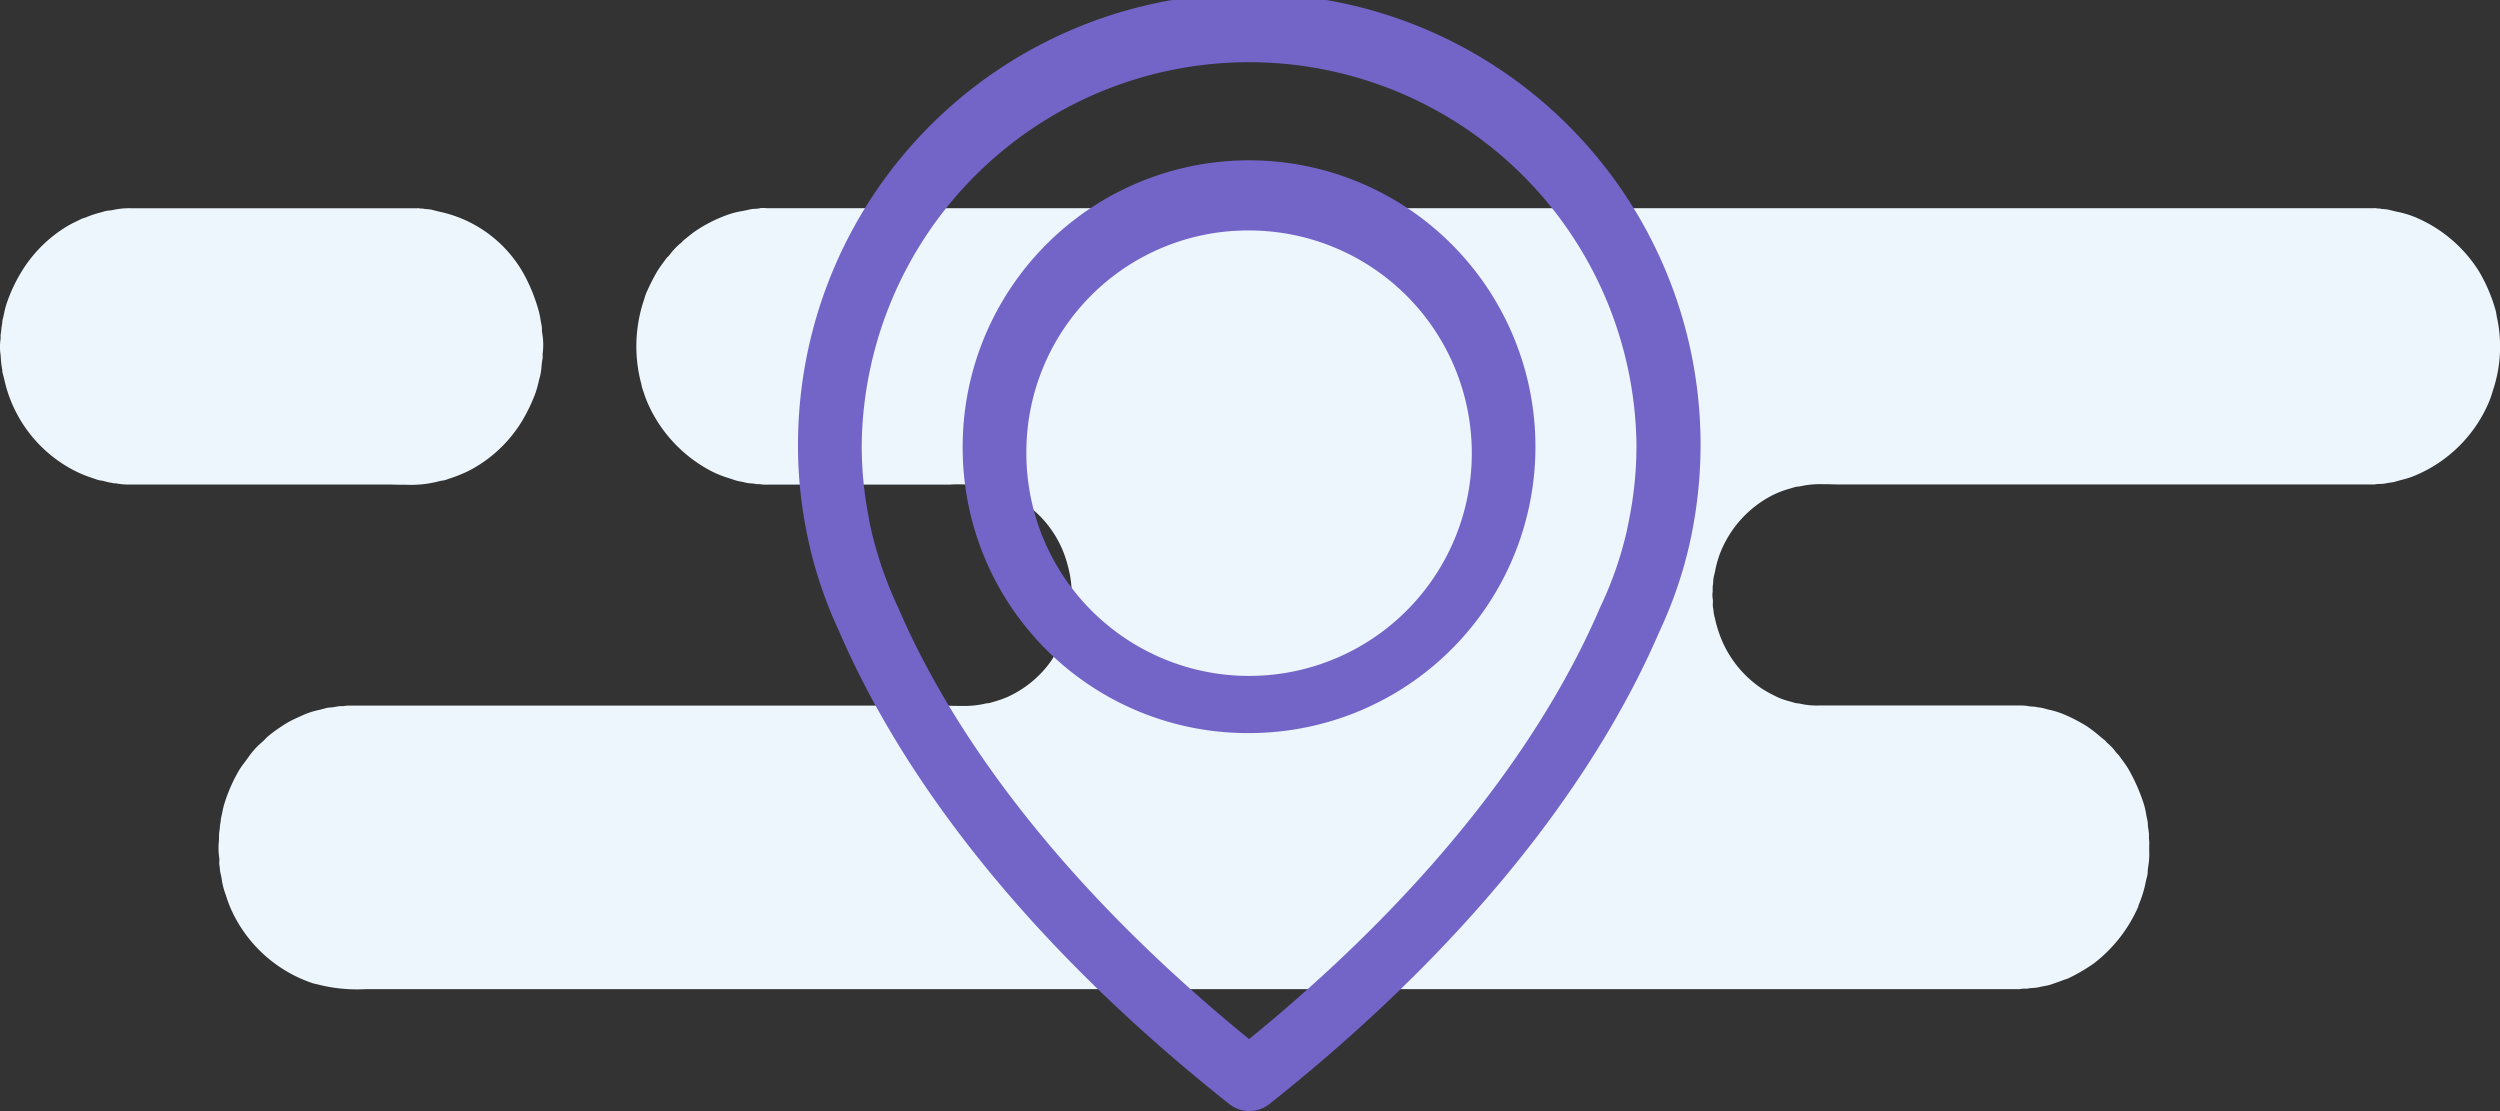
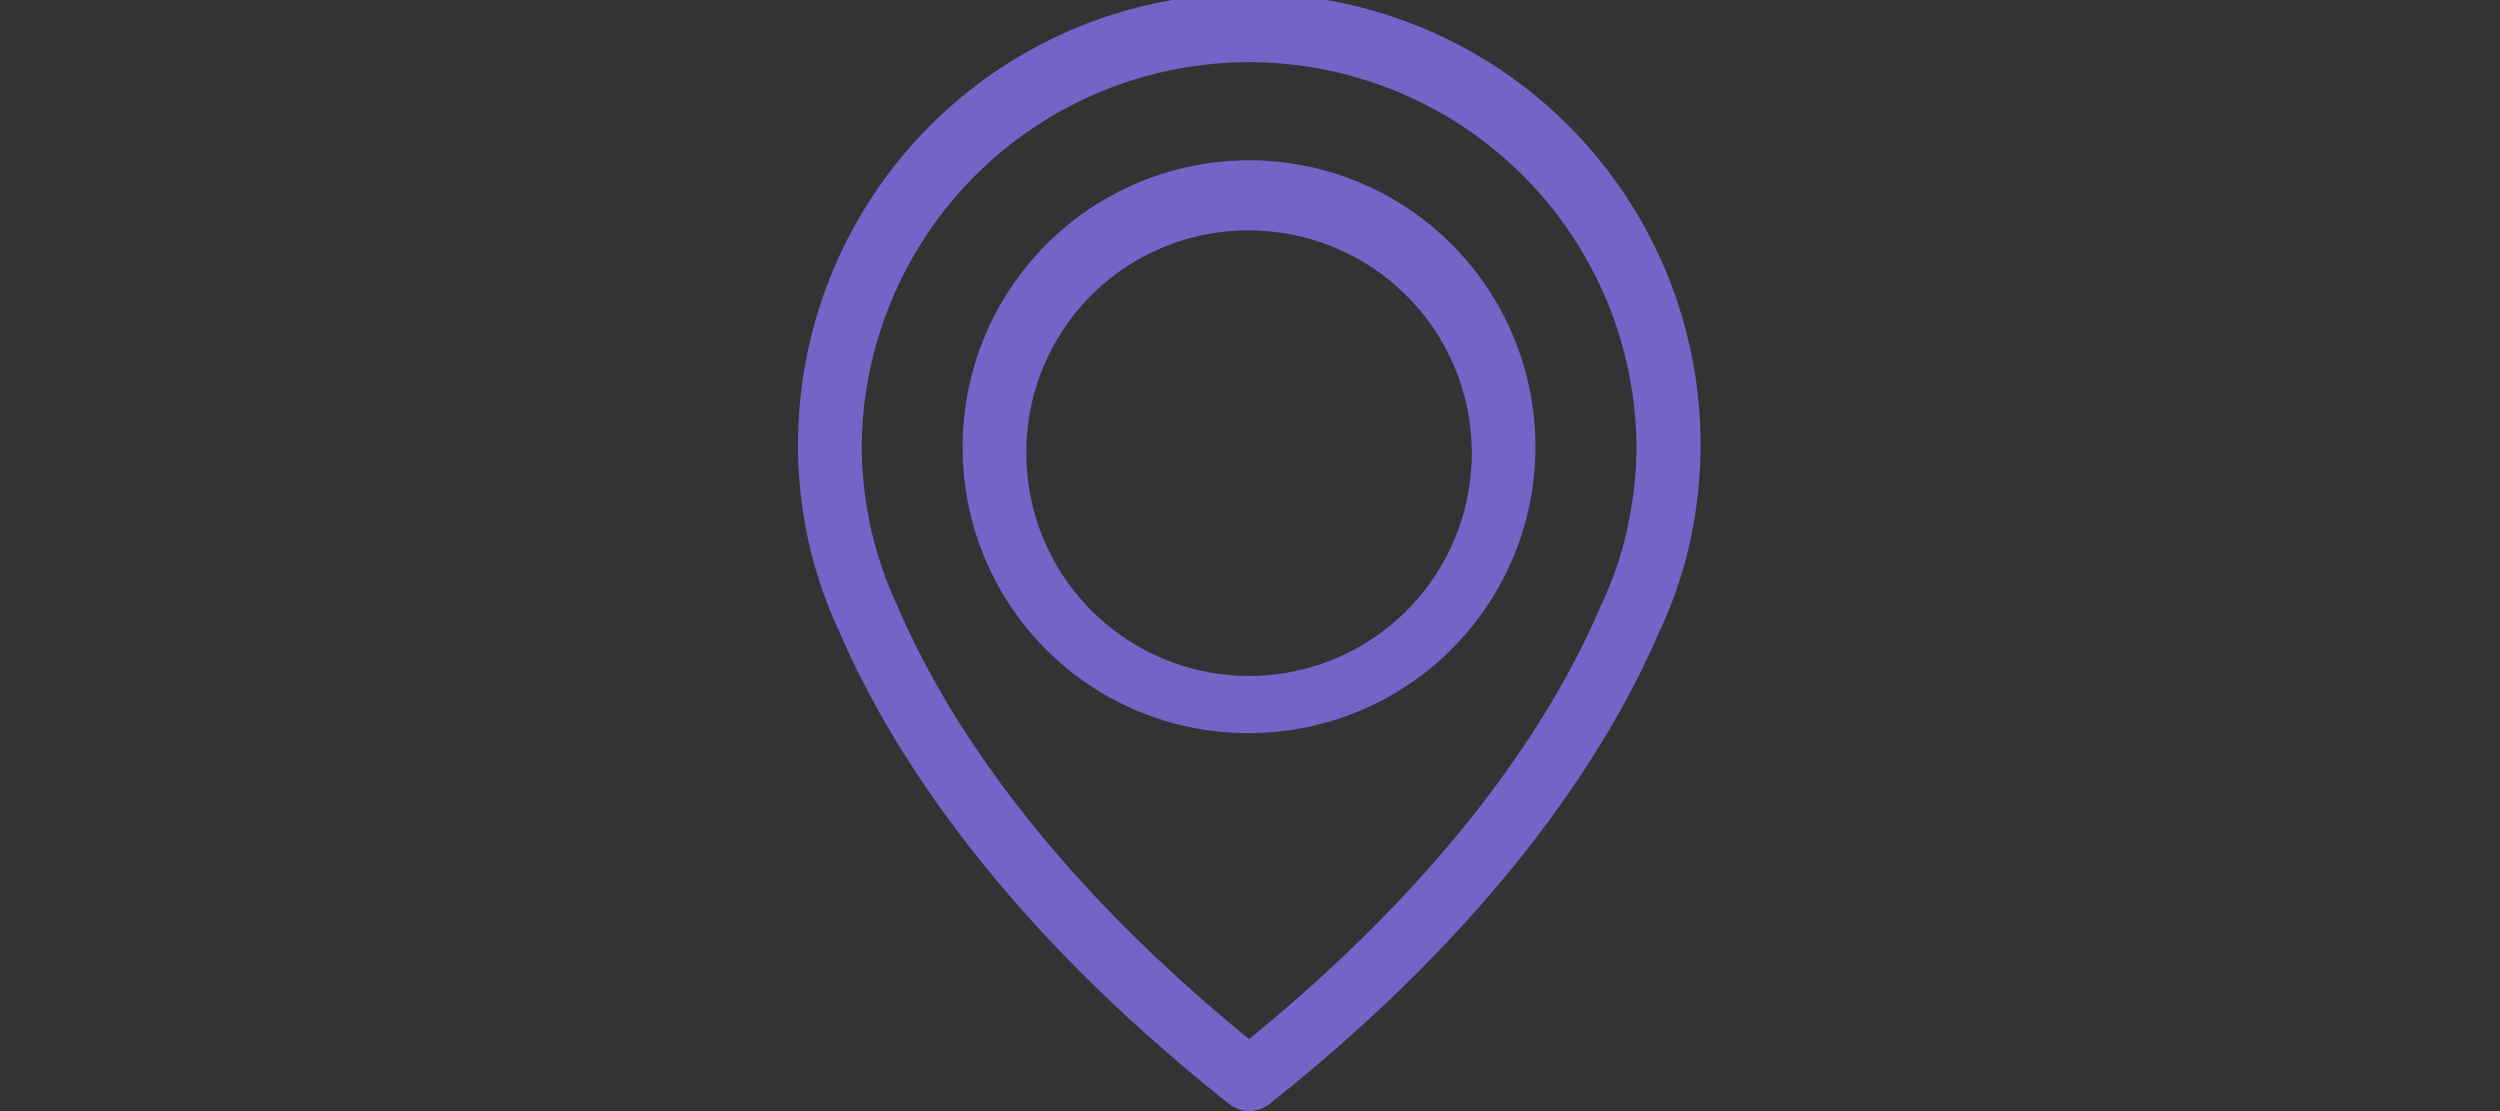
<svg xmlns="http://www.w3.org/2000/svg" width="144.034" height="64.01" viewBox="0 0 144.034 64.01">
  <rect x="0" y="0" width="144.034" height="64.01" fill="#333333" stroke="none" />
-   <path id="cloud" d="M1403.224,960.981c-.056,0-.115,0-.173,0s-.118,0-.175,0h-94.8a9.145,9.145,0,0,1-2.672-.252,1.493,1.493,0,0,0-.18-.044,1.3,1.3,0,0,1-.194-.049,7.913,7.913,0,0,1-4.594-4.038,7.288,7.288,0,0,1-.39-.989c-.031-.092-.062-.182-.093-.272a4.193,4.193,0,0,1-.152-.656c-.026-.148-.053-.3-.09-.446a1.184,1.184,0,0,1-.024-.194,1.124,1.124,0,0,0-.019-.162.91.91,0,0,1-.012-.256.982.982,0,0,0-.011-.261,3.672,3.672,0,0,1-.011-.917l.005-.228.005-.231a2.765,2.765,0,0,0,.043-.322,2.5,2.5,0,0,1,.046-.332.457.457,0,0,0,.01-.1.422.422,0,0,1,.013-.114c.03-.113.054-.235.076-.342a4.424,4.424,0,0,1,.121-.495,9.218,9.218,0,0,1,.835-1.9c.106-.176.23-.343.35-.5.059-.079.119-.16.177-.241a4.41,4.41,0,0,1,.78-.872,2.253,2.253,0,0,0,.207-.2,2.137,2.137,0,0,1,.222-.207,9.582,9.582,0,0,1,1.076-.745c.236-.134.491-.249.738-.36l.218-.1a4.664,4.664,0,0,1,.819-.255c.141-.035.284-.07.423-.111a1.165,1.165,0,0,1,.267-.038,1.365,1.365,0,0,0,.25-.032c.038-.009.089-.016.138-.023s.1-.014.137-.023h.221a1.54,1.54,0,0,1,.331-.028l.163,0,.154,0h33.728c.186,0,.379,0,.583.008s.428.008.643.008a5.359,5.359,0,0,0,1.367-.131.714.714,0,0,1,.142-.022.652.652,0,0,0,.144-.023l.2-.061.006,0a6.546,6.546,0,0,0,.8-.281,6.224,6.224,0,0,0,2.495-2.054,7.964,7.964,0,0,0,.945-1.949,1.606,1.606,0,0,0,.063-.275,2.133,2.133,0,0,1,.047-.23,6.344,6.344,0,0,0-.088-3.074,6.2,6.2,0,0,0-3.868-4.3,8.268,8.268,0,0,0-2.911-.352c-.2,0-.4,0-.6,0h-.053l-.608,0h-8.835c-.075,0-.154,0-.237,0s-.174.005-.257.005a1.708,1.708,0,0,1-.375-.032h-.187a2.045,2.045,0,0,0-.309-.041,1.848,1.848,0,0,1-.35-.051c-.082-.023-.17-.04-.255-.056a2.3,2.3,0,0,1-.339-.082c-.112-.04-.227-.078-.338-.115l-.005,0a6.264,6.264,0,0,1-.932-.365,8.1,8.1,0,0,1-3.693-3.855,6.474,6.474,0,0,1-.274-.715c-.026-.078-.052-.152-.077-.226a1.16,1.16,0,0,1-.047-.19,1.372,1.372,0,0,0-.042-.177,8.384,8.384,0,0,1,.131-4.589c.029-.081.053-.161.077-.239a2.749,2.749,0,0,1,.144-.4l.039-.083a11.714,11.714,0,0,1,.554-1.077c.111-.183.24-.36.366-.53.048-.066.095-.129.14-.193a.865.865,0,0,1,.1-.109.867.867,0,0,0,.1-.107,3.871,3.871,0,0,1,.681-.712.489.489,0,0,0,.065-.067.454.454,0,0,1,.068-.069c.074-.058.146-.118.219-.177.111-.091.225-.186.342-.271a8.206,8.206,0,0,1,2.076-1.055,4.553,4.553,0,0,1,.711-.175c.158-.03.318-.061.476-.1a1.523,1.523,0,0,1,.293-.034,1.357,1.357,0,0,0,.289-.035.556.556,0,0,1,.142-.014c.057,0,.119,0,.18.007s.114.007.162.007h91.741l.3,0,.305,0c.11,0,.2,0,.276-.006a.1.1,0,0,0,.072.021l.039,0h.009l.039,0a.2.2,0,0,1,.05.006,1.553,1.553,0,0,0,.25.032,1.509,1.509,0,0,1,.277.037c.159.042.322.08.465.113a5.578,5.578,0,0,1,1.074.324,7.984,7.984,0,0,1,3.649,3.108,9.36,9.36,0,0,1,.945,2.2,1.983,1.983,0,0,1,.061.289c.013.08.026.163.049.25a7.93,7.93,0,0,1-.176,3.889c-.034.1-.064.2-.095.3a5.31,5.31,0,0,1-.279.765,7.95,7.95,0,0,1-4.154,4.06,4.9,4.9,0,0,1-.8.262c-.129.034-.258.068-.385.107a1.808,1.808,0,0,1-.278.052,2.1,2.1,0,0,0-.228.039,1.63,1.63,0,0,1-.346.036,1.714,1.714,0,0,0-.325.031h-30.7c-.173,0-.35,0-.538-.007s-.391-.008-.586-.008a5.188,5.188,0,0,0-1.207.108,1.328,1.328,0,0,1-.193.031,1.084,1.084,0,0,0-.213.038l-.221.068a5.758,5.758,0,0,0-.988.368,6.335,6.335,0,0,0-3.121,3.521,6.728,6.728,0,0,0-.22.818l0,.011c-.027.119-.054.241-.085.364a1.683,1.683,0,0,0-.036.3,1.792,1.792,0,0,1-.03.265v.3a1.264,1.264,0,0,0,0,.39,1.078,1.078,0,0,1,.011.273.976.976,0,0,0,.011.267,1.72,1.72,0,0,1,.029.2,1.658,1.658,0,0,0,.037.242c.019.076.038.153.057.23a6.74,6.74,0,0,0,.185.666,6.335,6.335,0,0,0,2.517,3.326,7.092,7.092,0,0,0,.681.38l.154.079a3.958,3.958,0,0,0,.725.259c.1.028.193.055.286.085a1,1,0,0,0,.205.037,1.192,1.192,0,0,1,.191.032,4.3,4.3,0,0,0,1.074.091h11.091l.2,0,.216,0a2.642,2.642,0,0,1,.59.051l.319.023a2.284,2.284,0,0,0,.234.041,2.082,2.082,0,0,1,.272.051c.1.029.206.055.308.082l.01,0a5.257,5.257,0,0,1,.88.283,9.73,9.73,0,0,1,1.274.665,7.835,7.835,0,0,1,.724.555c.1.087.22.183.332.271l.052.059.069.078a2.537,2.537,0,0,1,.473.5.962.962,0,0,0,.1.113.97.97,0,0,1,.105.116c.048.067.1.133.146.2.134.182.273.371.392.568a10.641,10.641,0,0,1,.879,1.984,4.024,4.024,0,0,1,.141.595l0,.008c.023.123.047.25.077.373a.979.979,0,0,1,.024.222,1.119,1.119,0,0,0,.021.214,1.465,1.465,0,0,1,.022.158,1.6,1.6,0,0,0,.022.162v.3a1.729,1.729,0,0,1,.014.387c0,.055,0,.106,0,.153s0,.1,0,.146v.011a4.364,4.364,0,0,1-.055.909,1.653,1.653,0,0,0-.029.267,1.384,1.384,0,0,1-.036.3c-.037.139-.072.278-.1.414l0,.011a6.339,6.339,0,0,1-.376,1.193.289.289,0,0,0-.022.074.315.315,0,0,1-.022.075,8.326,8.326,0,0,1-2.561,3.258,10.592,10.592,0,0,1-1.407.826,1.4,1.4,0,0,1-.224.086c-.049.015-.1.031-.149.051-.146.058-.313.116-.461.168l-.024.008-.153.054a2.733,2.733,0,0,1-.411.1c-.1.018-.2.037-.292.062a1.924,1.924,0,0,1-.37.049,2.081,2.081,0,0,0-.344.043h-.264A1.136,1.136,0,0,1,1403.224,960.981Zm-92.791-29.061c-.231,0-.465,0-.691-.007s-.435-.007-.64-.007h-14.573a3.677,3.677,0,0,1-.834-.068h-.11c-.069-.017-.146-.032-.22-.045a2.418,2.418,0,0,1-.307-.07,1.225,1.225,0,0,0-.212-.045,1.114,1.114,0,0,1-.217-.047l-.2-.069-.019-.007a7.273,7.273,0,0,1-1.2-.5,7.786,7.786,0,0,1-3.95-5.235l-.009-.033c-.028-.109-.056-.219-.086-.329a.439.439,0,0,1-.012-.113.452.452,0,0,0-.01-.1,3.845,3.845,0,0,1-.072-.586c-.011-.146-.021-.282-.039-.4a3.153,3.153,0,0,1,.023-.746v-.229a2.906,2.906,0,0,0,.042-.311,2.557,2.557,0,0,1,.046-.321.452.452,0,0,0,.01-.1.439.439,0,0,1,.012-.113c.033-.124.061-.255.086-.371a5.005,5.005,0,0,1,.156-.6,9.066,9.066,0,0,1,1.076-2.168,7.794,7.794,0,0,1,2.286-2.2,6.324,6.324,0,0,1,.641-.347c.093-.046.183-.09.272-.136a.881.881,0,0,1,.169-.062,1.072,1.072,0,0,0,.15-.052,5.487,5.487,0,0,1,.787-.262c.1-.027.194-.054.29-.083a1.157,1.157,0,0,1,.231-.036,1.329,1.329,0,0,0,.22-.032,4.313,4.313,0,0,1,1.046-.1l.29,0h.009l.315,0h15.539l.148,0c.053,0,.106,0,.155,0a.945.945,0,0,0,.126-.006.121.121,0,0,0,.078.021l.042,0h.005l.048,0a.245.245,0,0,1,.057.006,1.512,1.512,0,0,0,.249.032,1.53,1.53,0,0,1,.278.038c.149.039.3.077.427.107a7.3,7.3,0,0,1,5.025,3.908,10.021,10.021,0,0,1,.7,1.836,3.651,3.651,0,0,1,.091.443c.017.105.036.225.063.336a1.155,1.155,0,0,1,.023.248,1.234,1.234,0,0,0,.021.246,4.018,4.018,0,0,1,.022,1.169v.241a4.241,4.241,0,0,0-.066.493,3.38,3.38,0,0,1-.087.573c-.029.105-.056.213-.082.317l0,.009c-.053.21-.107.426-.179.627a9.439,9.439,0,0,1-.506,1.136,7.757,7.757,0,0,1-3.319,3.338,8.079,8.079,0,0,1-1.089.442l-.241.085a1.066,1.066,0,0,1-.217.047,1.163,1.163,0,0,0-.213.045A6.342,6.342,0,0,1,1310.433,931.92Z" transform="translate(-1287.021 -903.992)" fill="#edf6fc" />
  <path id="Shape_107" data-name="Shape 107" d="M1357.844,967.6c-13.511-10.708-19.668-20.706-22.468-27.213a25.051,25.051,0,0,1-1.74-5.059c-.109-.484-.163-.765-.177-.859a24.964,24.964,0,0,1-.462-4.819,26,26,0,1,1,51.542,4.819c-.014.094-.068.374-.176.859a24.882,24.882,0,0,1-1.741,5.059c-2.8,6.507-8.971,16.505-22.468,27.213a1.861,1.861,0,0,1-2.311,0Zm-21.177-37.963a21.647,21.647,0,0,0,.409,4.187c0,.04.013.067.013.094.014.067.042.268.123.576v.028a22.478,22.478,0,0,0,1.508,4.374c.013.013.013.041.028.056,2.542,5.944,8.114,15.016,20.238,24.906,12.125-9.89,17.7-18.962,20.239-24.906.013-.014.013-.042.028-.056a21.2,21.2,0,0,0,1.508-4.374v-.028c.069-.308.108-.509.122-.576,0-.028.013-.055.013-.081a21.569,21.569,0,0,0,.408-4.2,22.32,22.32,0,0,0-44.637,0Zm5.818.3a16.5,16.5,0,1,1,16.5,16.291A16.423,16.423,0,0,1,1342.485,929.932Zm3.669,0a12.832,12.832,0,1,0,12.831-12.667A12.764,12.764,0,0,0,1346.154,929.932Z" transform="translate(-1287.021 -903.992)" fill="#7364c8" />
</svg>